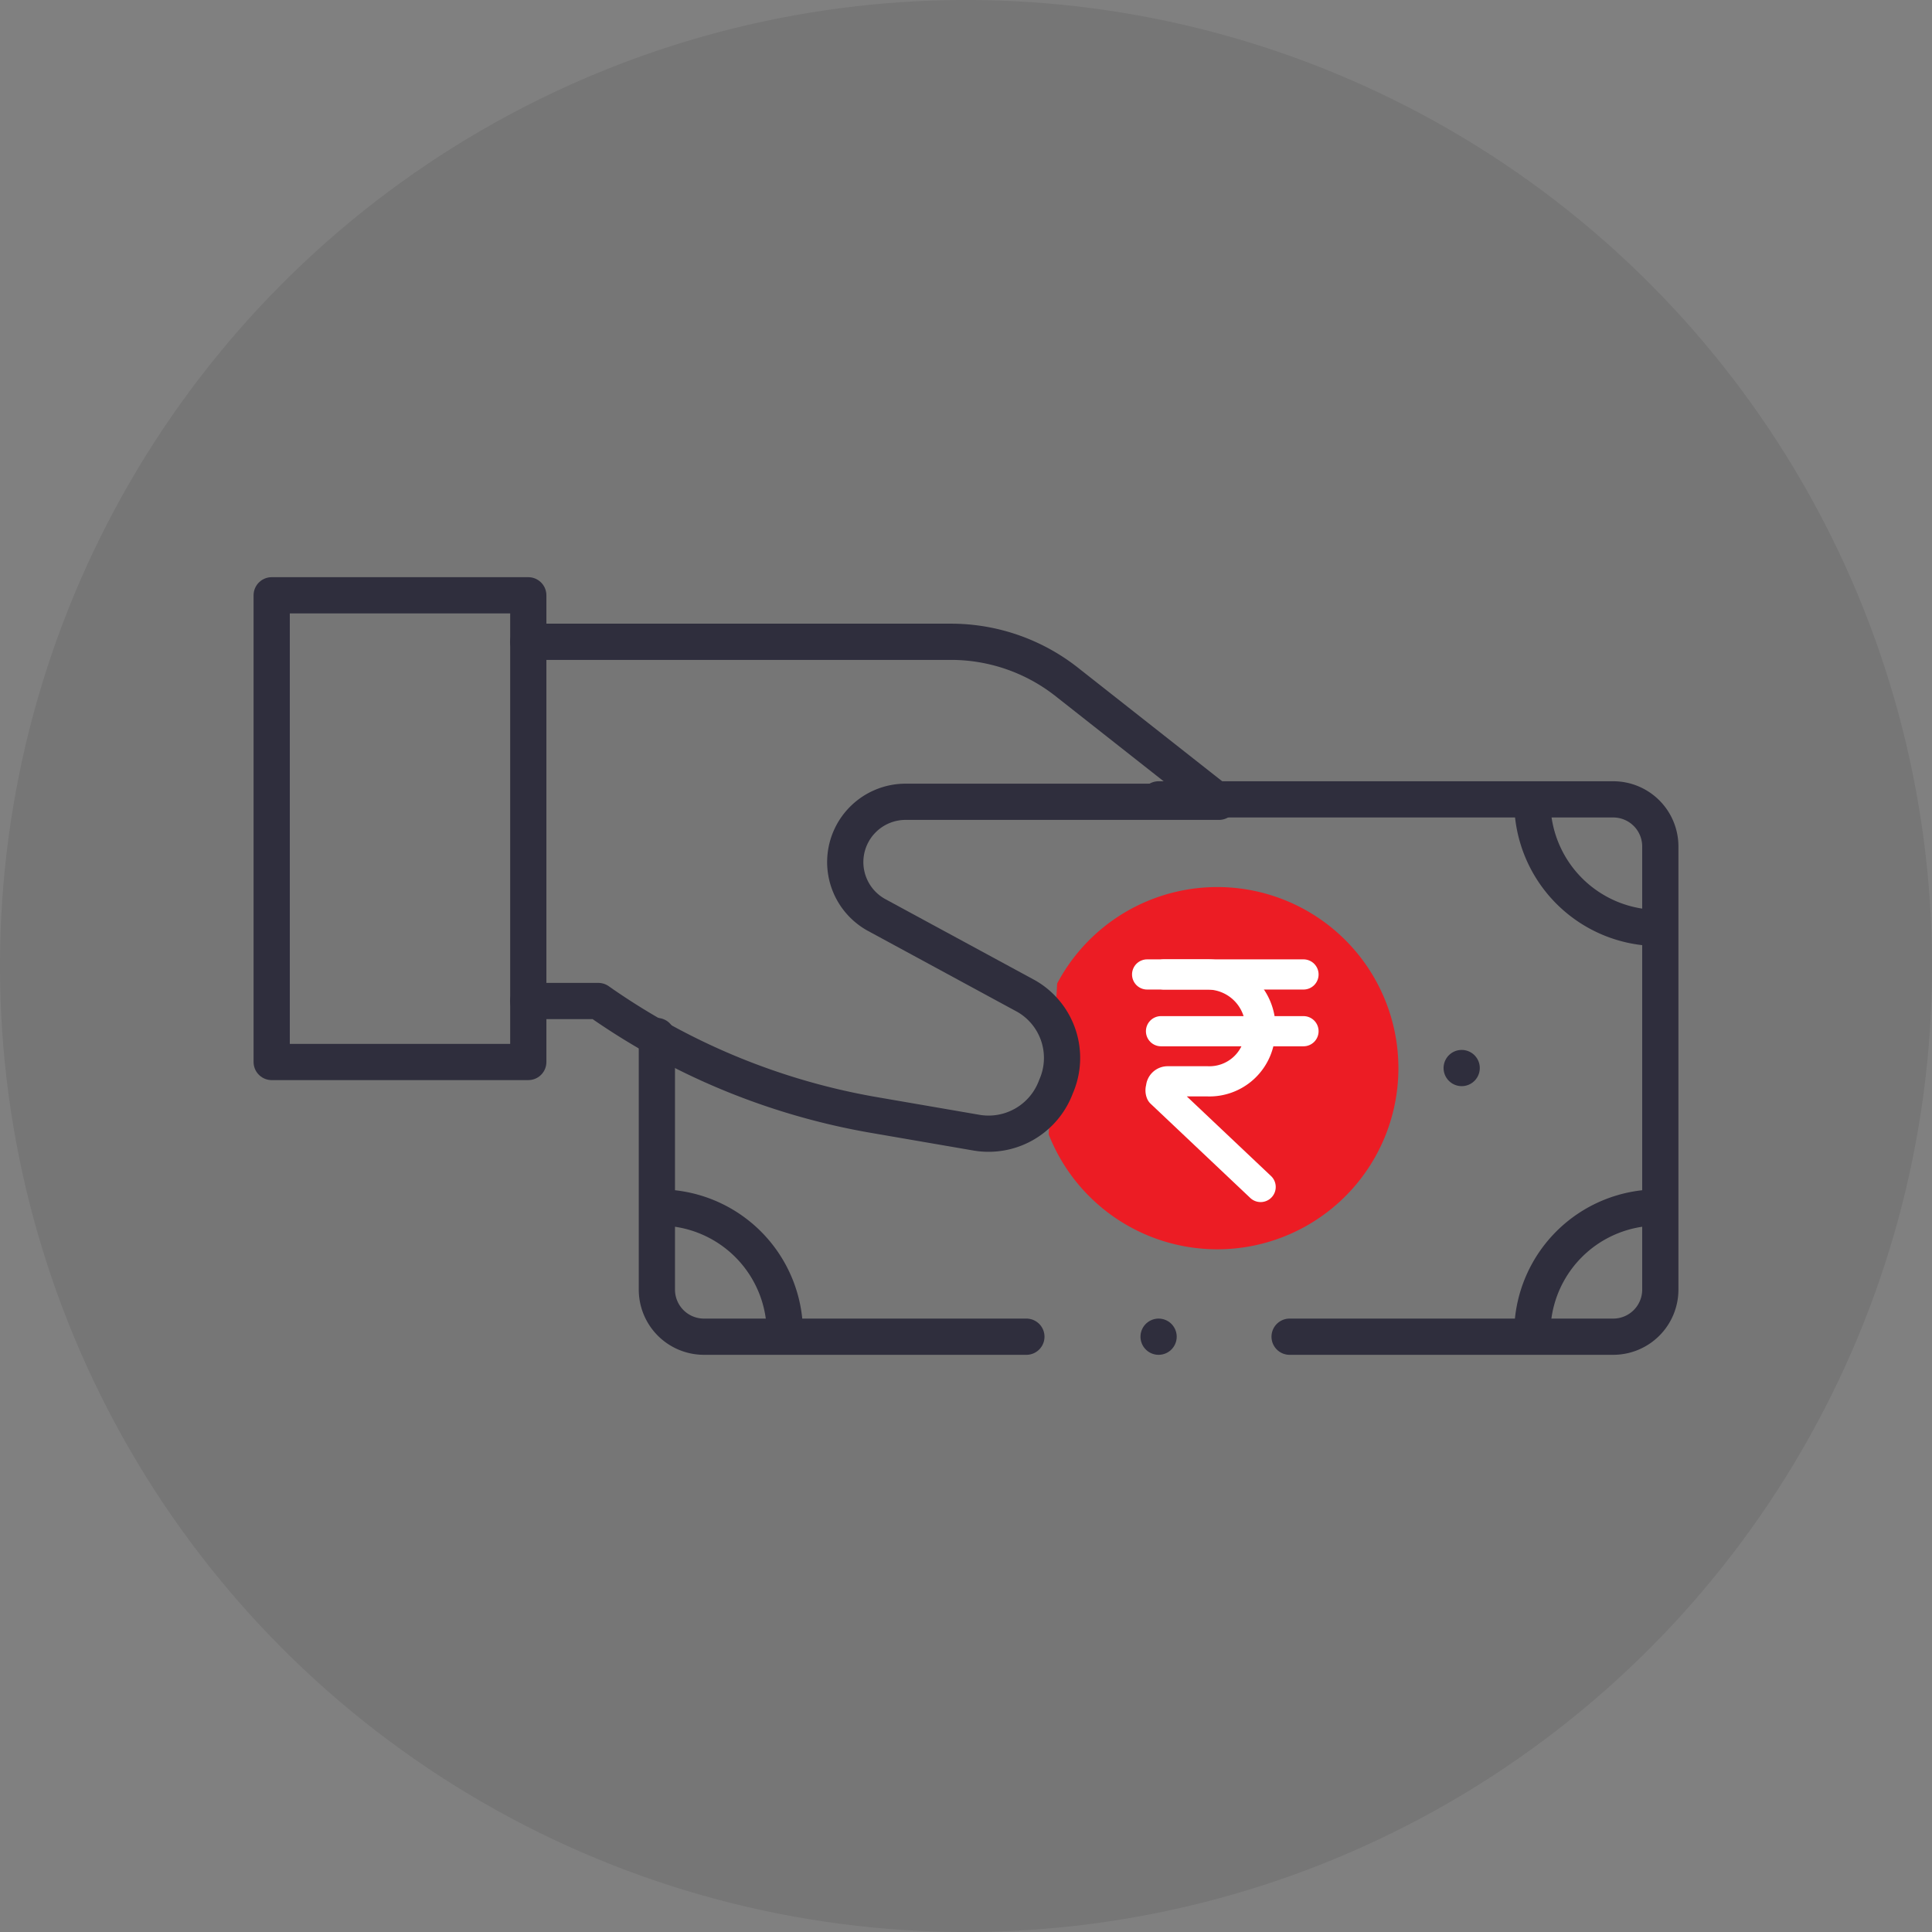
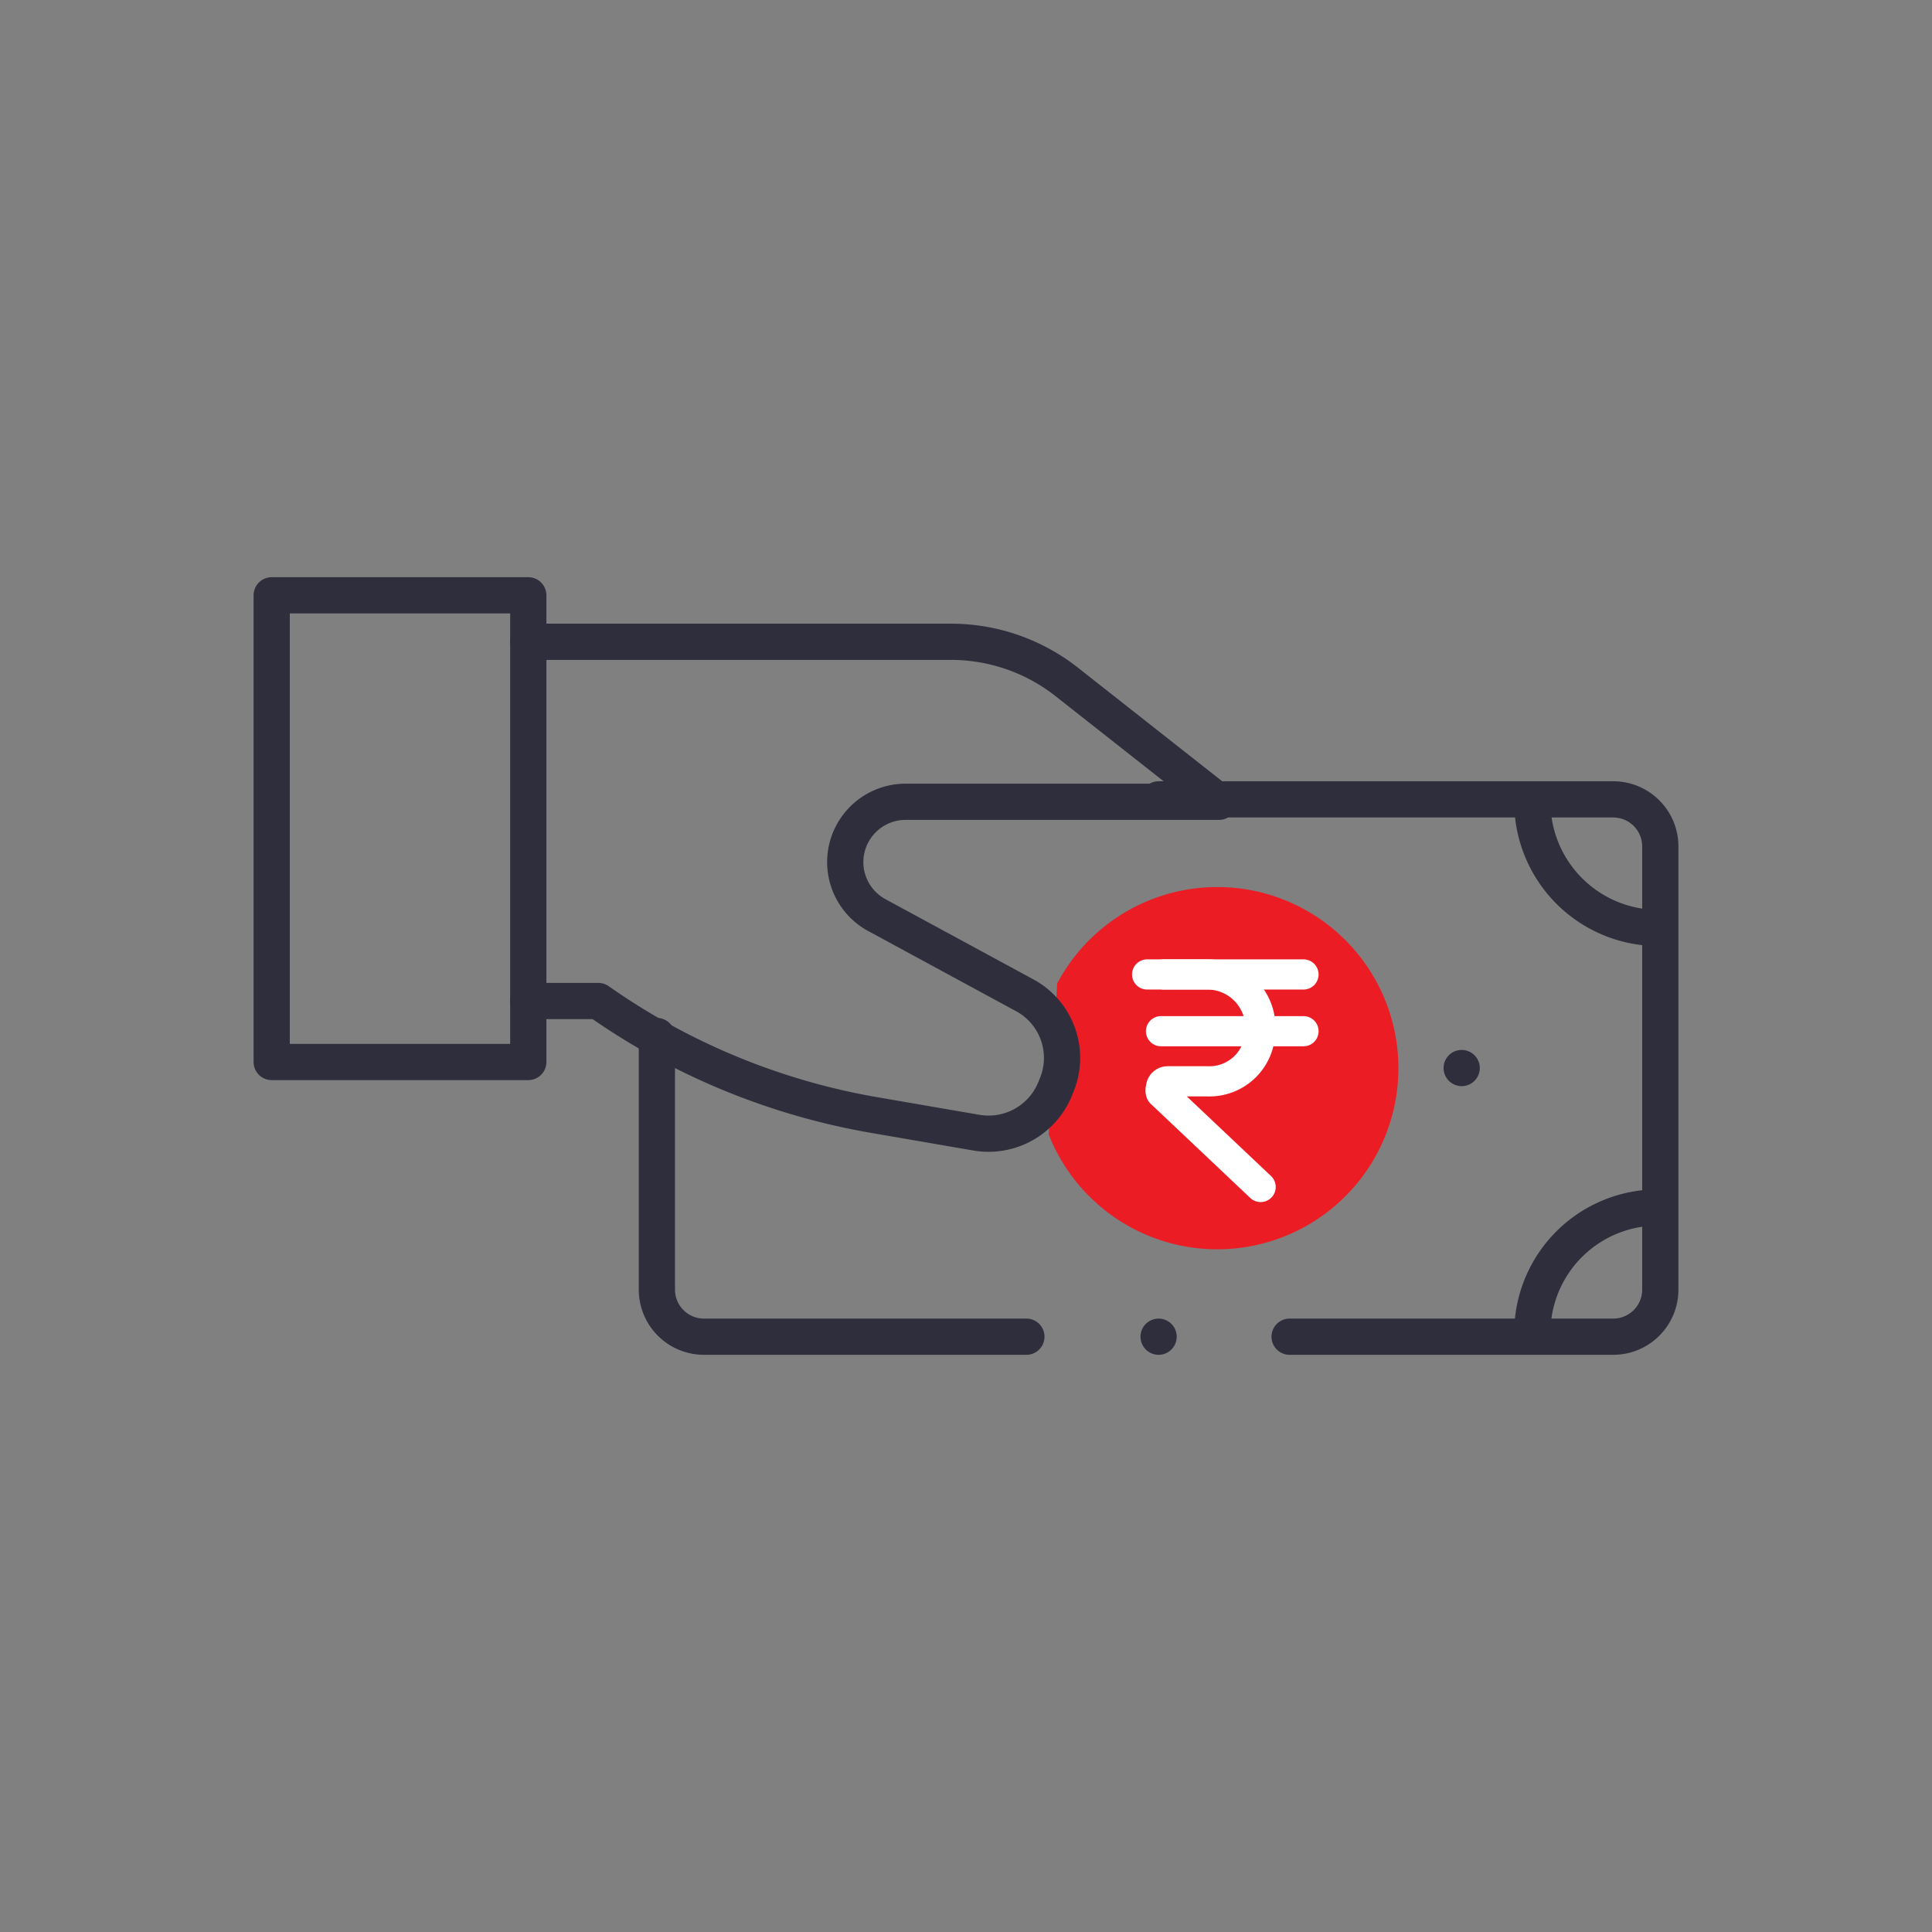
<svg xmlns="http://www.w3.org/2000/svg" id="Layer_1" data-name="Layer 1" viewBox="0 0 32 32">
  <rect x="0" y="0" width="32" height="32" fill="#808080" stroke="none" />
  <defs>
    <style>.cls-1{opacity:0.08;isolation:isolate;}.cls-2,.cls-4{fill:none;stroke-linecap:round;stroke-linejoin:round;}.cls-2{stroke:#2f2e3d;stroke-width:0.6px;}.cls-3{fill:#ec1c24;}.cls-4{stroke:#fff;stroke-width:0.5px;}</style>
  </defs>
  <title>Paisabazaar Duet Plus</title>
-   <circle class="cls-1" cx="16" cy="16" r="16" />
-   <path class="cls-2" d="M13,22.11A2.08,2.08,0,0,0,10.91,20" />
  <path class="cls-2" d="M25.38,22.11A2.08,2.08,0,0,1,27.47,20" />
  <path class="cls-2" d="M25.38,13.28a2.09,2.09,0,0,0,2.09,2.09" />
  <path class="cls-2" d="M19.19,22.14h0" />
  <path class="cls-2" d="M19.19,13.24h7.53a.78.78,0,0,1,.78.79v7.33a.78.78,0,0,1-.78.78H21.36" />
  <path class="cls-2" d="M17,22.14H11.66a.78.78,0,0,1-.78-.78v-4.2" />
  <path class="cls-3" d="M17.51,16.29a3,3,0,1,1-.14,2.5" />
  <path class="cls-2" d="M24.21,17.69h0" />
  <path class="cls-2" d="M8.75,10.63h7a3.1,3.1,0,0,1,1.9.65l2.54,2H15a1,1,0,0,0-1,1h0a1,1,0,0,0,.51.87L17,16.5A1.18,1.18,0,0,1,17.49,18h0a1.19,1.19,0,0,1-1.32.76l-1.74-.3a11.28,11.28,0,0,1-4.52-1.88H8.75" />
  <path class="cls-2" d="M8.75,17.59H4.5V9.86H8.75Z" />
  <path class="cls-4" d="M19.23,17.08h2.36" />
  <path class="cls-4" d="M19.28,16.14H20a.88.88,0,0,1,.87.77v.22a.84.84,0,0,1-.87.78h-.66a.11.11,0,0,0-.11.11.11.11,0,0,0,0,.08l1.65,1.56" />
  <path class="cls-4" d="M21.59,16.14H19" />
</svg>